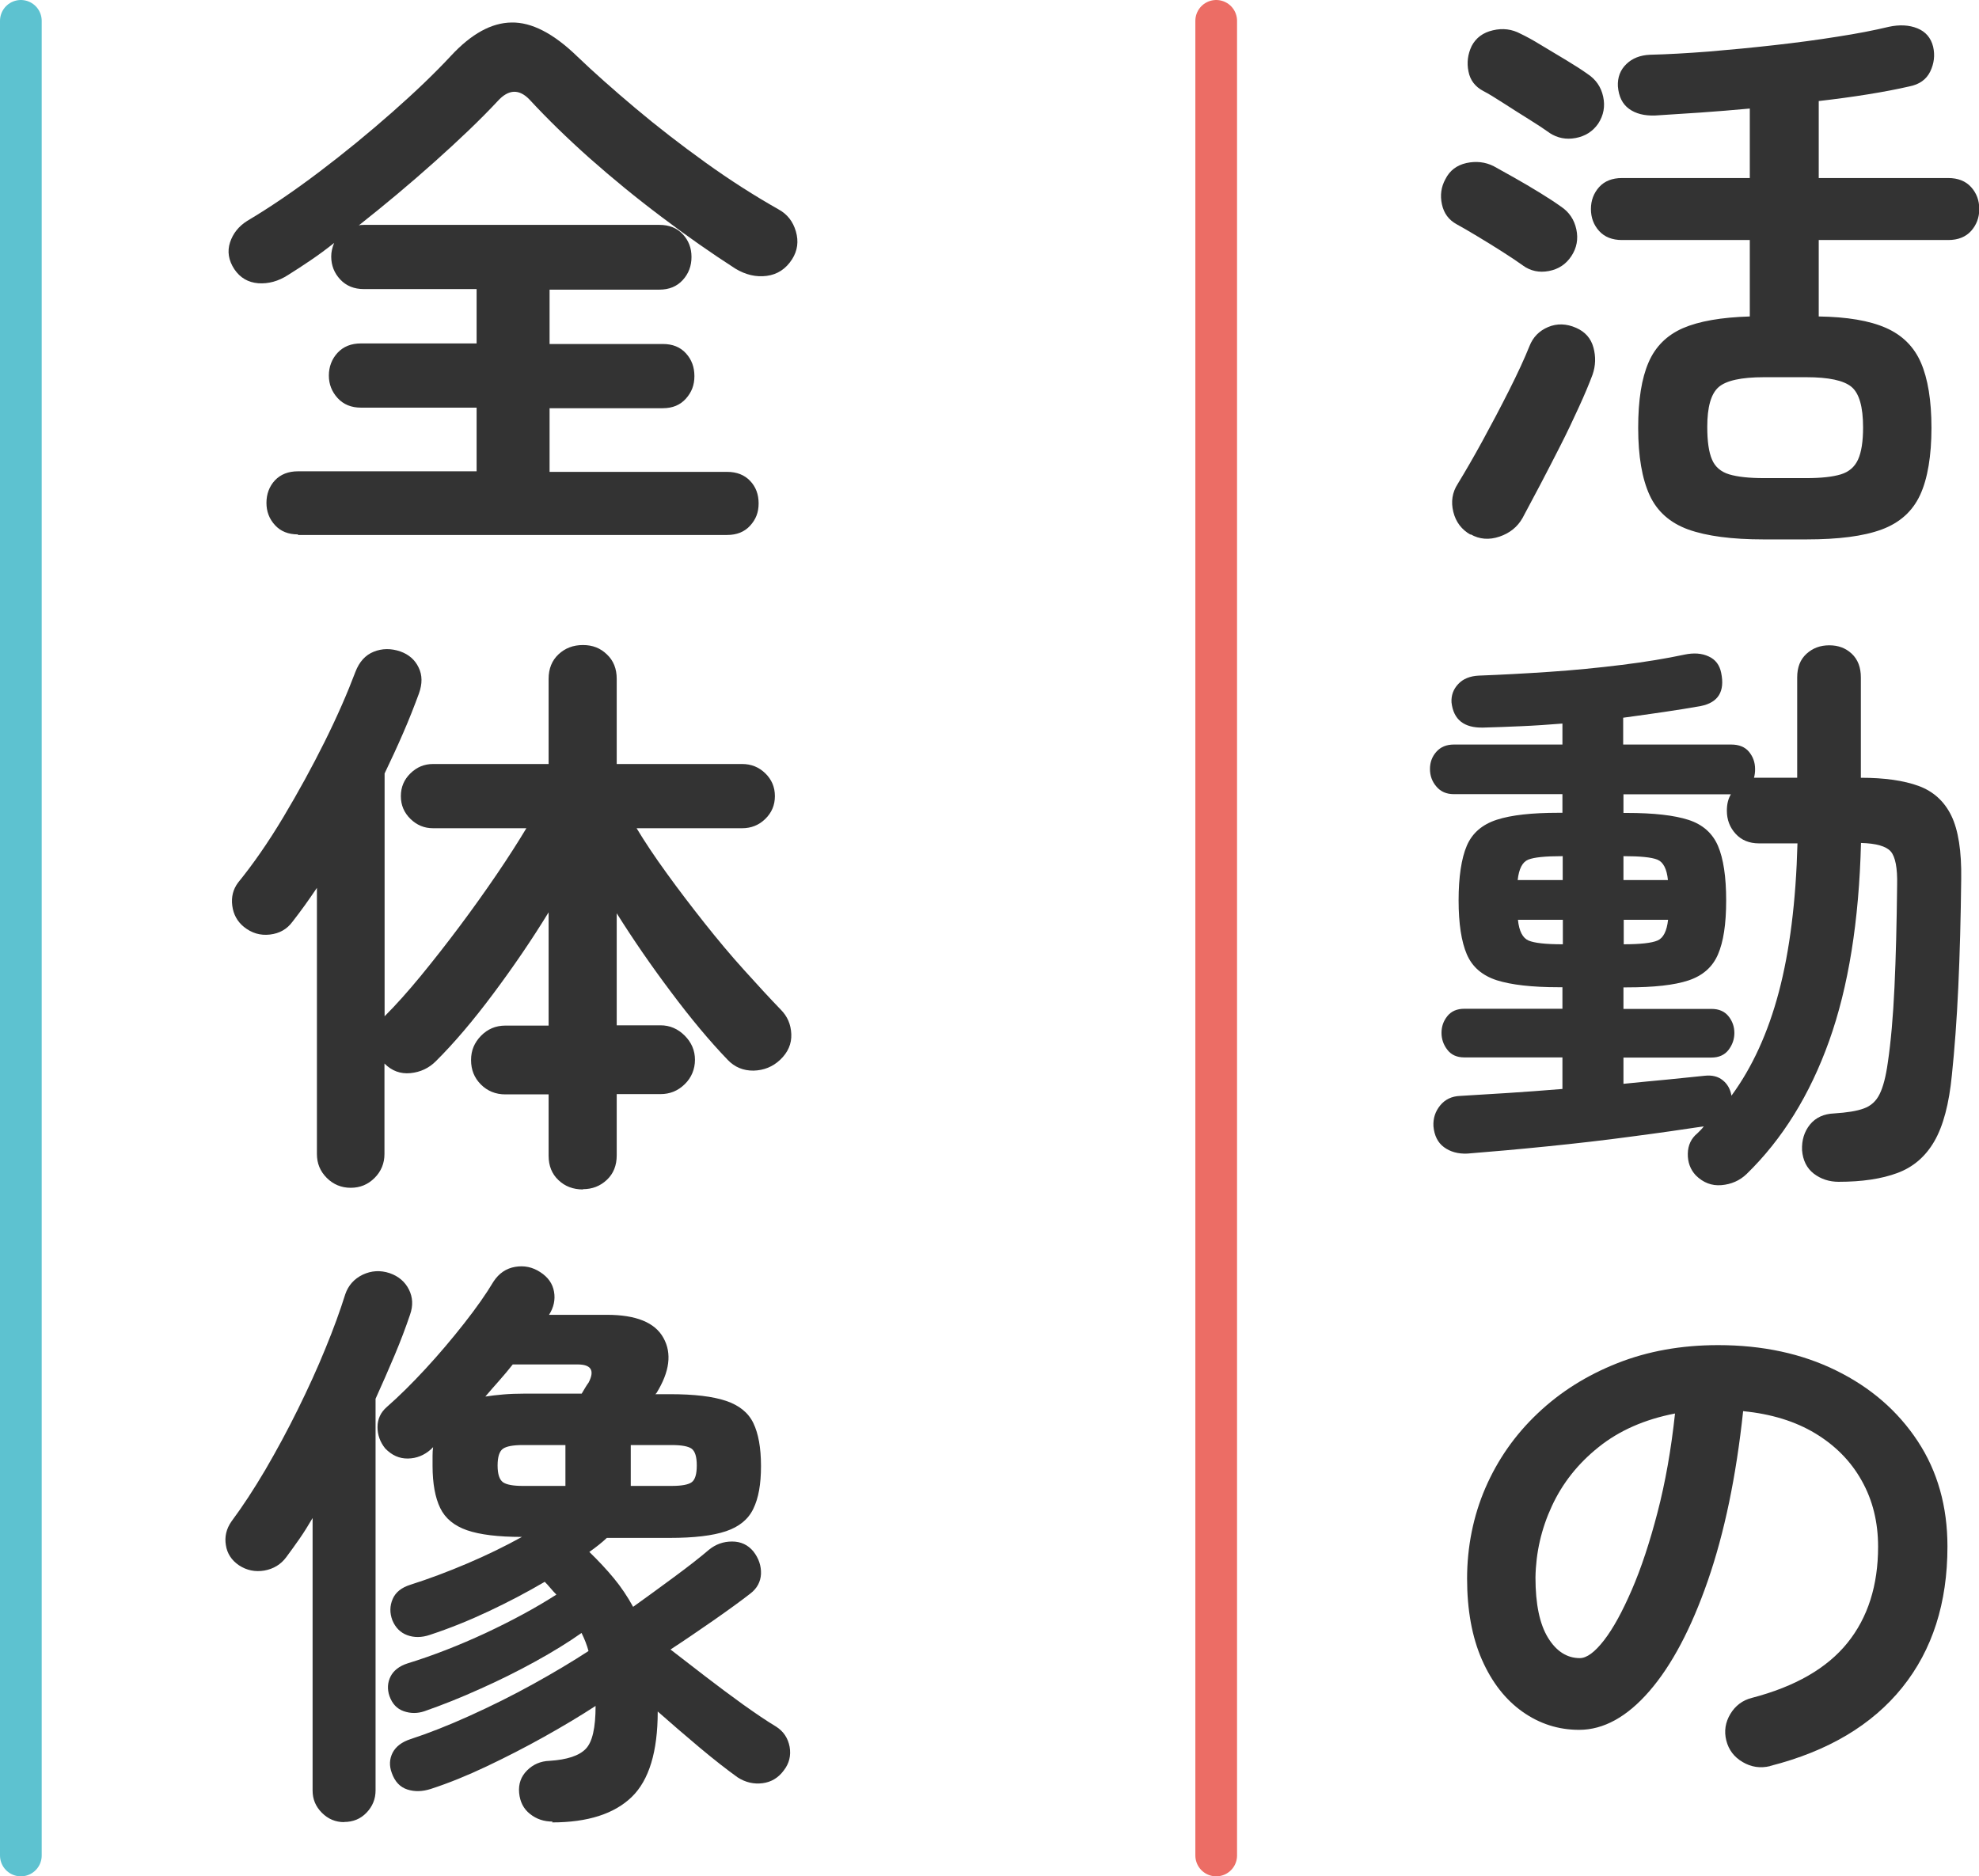
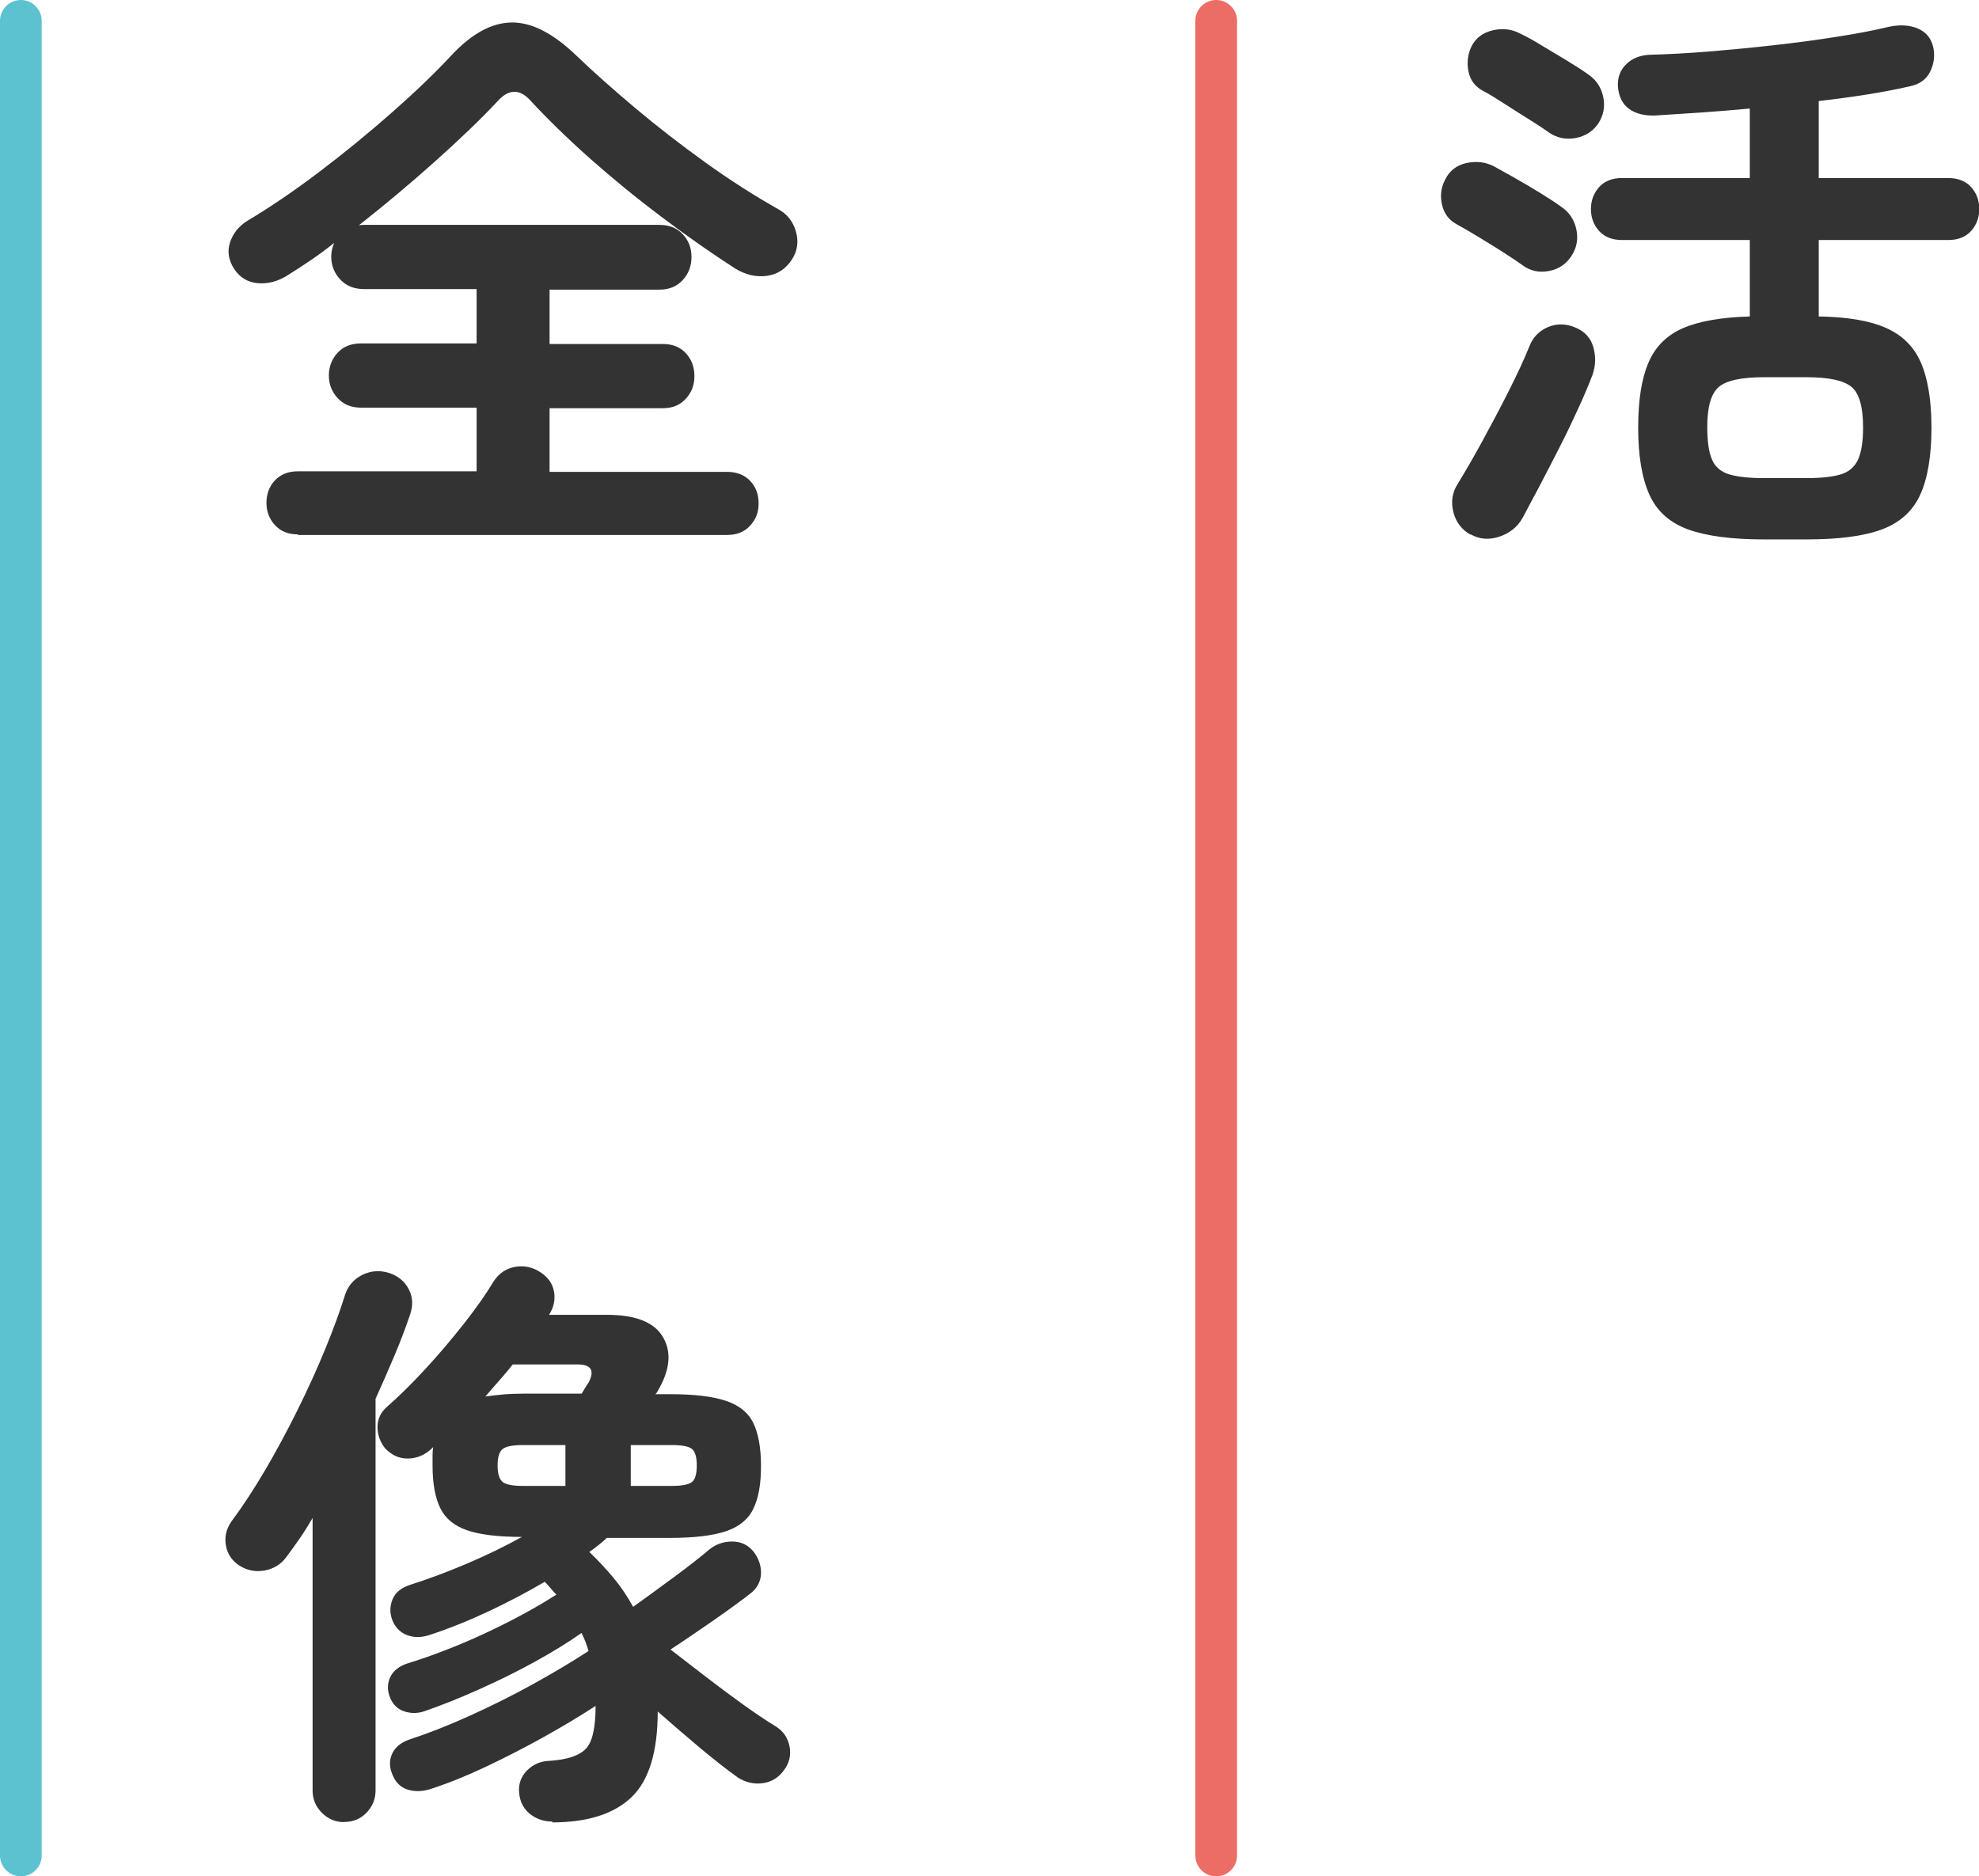
<svg xmlns="http://www.w3.org/2000/svg" id="_レイヤー_2" data-name="レイヤー 2" viewBox="0 0 142.38 135">
  <g id="_2_overall" data-name="2_overall">
    <g>
      <line x1="87.5" y1="1.5" x2="87.5" y2="133.5" style="fill: none; stroke: #ec6d65; stroke-linecap: round; stroke-miterlimit: 10; stroke-width: 3px;" />
      <line x1="1.5" y1="1.5" x2="1.5" y2="133.5" style="fill: none; stroke: #5dc2d0; stroke-linecap: round; stroke-miterlimit: 10; stroke-width: 3px;" />
      <g>
        <path d="M109.58,19.11c-.39-.28-.9-.62-1.51-1.01-.62-.39-1.22-.77-1.83-1.13-.6-.36-1.08-.64-1.45-.84-.56-.31-.91-.78-1.05-1.43-.14-.64-.06-1.25.25-1.81.31-.62.81-1,1.51-1.16.7-.15,1.36-.08,1.97.23.36.2.85.47,1.47.82.62.35,1.23.71,1.85,1.09.62.38,1.12.71,1.51.99.59.39.96.94,1.11,1.64.15.7.03,1.34-.36,1.93-.39.59-.93.94-1.62,1.07s-1.31,0-1.87-.4ZM105.8,38.47c-.64-.36-1.06-.91-1.24-1.64-.18-.73-.08-1.4.32-2.02.53-.87,1.13-1.9,1.78-3.09s1.29-2.4,1.91-3.63c.62-1.23,1.11-2.29,1.47-3.19.25-.64.7-1.1,1.34-1.37.64-.27,1.32-.25,2.02.06.64.28,1.06.75,1.24,1.41.18.66.16,1.31-.06,1.95-.25.67-.58,1.46-.99,2.35-.41.9-.85,1.83-1.34,2.79s-.97,1.9-1.45,2.81c-.48.91-.9,1.7-1.26,2.37-.36.64-.92,1.09-1.66,1.34-.74.25-1.44.2-2.08-.17ZM111.51,9.58c-.39-.28-.9-.62-1.53-1.01-.63-.39-1.24-.78-1.83-1.16s-1.06-.67-1.43-.86c-.59-.31-.95-.78-1.07-1.41-.13-.63-.05-1.24.23-1.83.31-.59.82-.97,1.53-1.13.71-.17,1.38-.08,1.99.25.36.17.85.43,1.45.8.6.36,1.22.73,1.85,1.11.63.38,1.14.71,1.53.99.59.39.96.93,1.11,1.62.15.69.04,1.34-.36,1.95-.39.56-.93.9-1.62,1.03-.69.13-1.31,0-1.87-.36ZM126.89,38.81c-2.3,0-4.1-.24-5.42-.71-1.32-.48-2.25-1.3-2.79-2.48s-.82-2.79-.82-4.83.25-3.56.74-4.7c.49-1.15,1.32-1.97,2.48-2.48,1.16-.5,2.76-.78,4.81-.84v-5.5h-9.2c-.7,0-1.25-.22-1.64-.65-.39-.43-.59-.96-.59-1.58s.2-1.14.59-1.58c.39-.43.94-.65,1.64-.65h9.2v-5c-1.21.11-2.39.21-3.57.29s-2.25.15-3.23.21c-.78.03-1.41-.13-1.89-.48-.48-.35-.74-.89-.8-1.62-.03-.64.17-1.18.61-1.6.43-.42,1-.64,1.7-.67,1.26-.03,2.67-.11,4.22-.23,1.55-.13,3.13-.28,4.72-.46,1.6-.18,3.11-.38,4.54-.61,1.43-.22,2.66-.46,3.7-.71.78-.17,1.47-.13,2.06.11.59.24.97.68,1.13,1.32.14.62.07,1.21-.21,1.79-.28.57-.78.93-1.51,1.07-.87.2-1.86.39-2.98.57-1.12.18-2.3.34-3.53.48v5.54h9.32c.7,0,1.25.22,1.64.65.39.43.59.96.59,1.58s-.2,1.14-.59,1.58c-.39.43-.94.65-1.64.65h-9.32v5.5c2.04.03,3.65.3,4.83.82,1.18.52,2.02,1.35,2.52,2.5.5,1.15.76,2.72.76,4.7s-.27,3.65-.82,4.83c-.55,1.18-1.47,2-2.77,2.48s-3.1.71-5.4.71h-3.07ZM126.89,34.4h3.07c1.06,0,1.89-.09,2.48-.27.59-.18,1-.54,1.24-1.07.24-.53.36-1.3.36-2.31,0-1.48-.28-2.46-.84-2.92-.56-.46-1.64-.69-3.23-.69h-3.07c-1.62,0-2.71.24-3.25.71-.55.48-.82,1.43-.82,2.86,0,1.04.11,1.82.34,2.35.22.53.64.89,1.24,1.07.6.18,1.43.27,2.5.27Z" style="fill: #333;" />
-         <path d="M132.3,85.03c-.7,0-1.3-.2-1.81-.59-.5-.39-.78-.95-.84-1.68-.03-.73.16-1.34.57-1.85.41-.5.99-.77,1.74-.8.92-.06,1.64-.17,2.14-.36.5-.18.88-.52,1.13-1.03.25-.5.45-1.26.59-2.27.22-1.48.38-3.3.48-5.44.1-2.14.16-4.58.19-7.33.03-1.23-.13-2.04-.46-2.42-.34-.38-1.05-.58-2.14-.61-.14,5.6-.9,10.35-2.29,14.24s-3.37,7.08-5.94,9.58c-.5.48-1.11.74-1.81.8-.7.06-1.32-.18-1.85-.71-.39-.42-.58-.94-.57-1.55.01-.62.25-1.11.69-1.47l.25-.25c.08-.08.15-.17.21-.25-1.46.22-3.18.47-5.17.73-1.99.27-4.02.5-6.09.71-2.07.21-3.99.38-5.75.52-.67.03-1.23-.13-1.68-.46s-.7-.84-.76-1.51c-.03-.56.13-1.06.48-1.49.35-.43.83-.67,1.45-.69,1.01-.06,2.15-.13,3.42-.21,1.27-.08,2.58-.18,3.93-.29v-2.27h-7.06c-.53,0-.94-.18-1.22-.55-.28-.36-.42-.77-.42-1.22s.14-.85.42-1.2c.28-.35.69-.53,1.22-.53h7.06v-1.55h-.29c-1.9,0-3.38-.17-4.43-.5-1.05-.34-1.77-.96-2.16-1.87-.39-.91-.59-2.21-.59-3.88s.2-3.02.59-3.93c.39-.91,1.11-1.53,2.16-1.87,1.05-.34,2.53-.5,4.43-.5h.29v-1.34h-7.81c-.53,0-.95-.18-1.26-.55-.31-.36-.46-.78-.46-1.26s.15-.89.46-1.24c.31-.35.73-.52,1.26-.52h7.81v-1.51c-1.01.08-2,.15-2.96.19s-1.88.08-2.75.1c-1.37.03-2.13-.57-2.27-1.81-.03-.5.13-.95.48-1.32.35-.38.85-.58,1.49-.61,1.6-.06,3.28-.15,5.06-.27s3.51-.29,5.21-.5,3.2-.46,4.52-.74c.67-.14,1.25-.1,1.74.13.49.22.79.62.9,1.18.28,1.34-.21,2.14-1.47,2.39-.78.14-1.65.28-2.6.42-.95.14-1.95.28-2.98.42v1.93h7.77c.56,0,.99.17,1.28.52.29.35.44.76.44,1.24,0,.11,0,.22-.02.34-.01.11-.04.21-.06.29h3.11v-7.22c0-.73.22-1.29.67-1.7.45-.41.99-.61,1.64-.61s1.18.2,1.62.61c.43.41.65.97.65,1.7v7.22c1.71,0,3.09.2,4.16.59,1.06.39,1.85,1.11,2.35,2.14s.74,2.55.71,4.54c-.03,2.8-.1,5.4-.21,7.79-.11,2.39-.27,4.5-.46,6.32-.2,2.07-.62,3.66-1.26,4.77-.64,1.11-1.53,1.87-2.67,2.29-1.13.42-2.54.63-4.22.63ZM109.2,63.32h3.23v-1.72h-.04c-1.2,0-2.02.08-2.44.25-.42.17-.67.66-.76,1.47ZM112.4,67.94h.04v-1.76h-3.23c.08.81.34,1.31.76,1.49.42.18,1.23.27,2.44.27ZM124.58,78.82c1.48-2.02,2.62-4.5,3.4-7.45.78-2.95,1.23-6.52,1.34-10.69h-2.77c-.7,0-1.26-.23-1.68-.69s-.63-1.01-.63-1.66c0-.48.1-.87.29-1.18h-7.73v1.34h.25c1.93,0,3.41.17,4.43.5s1.73.96,2.12,1.87c.39.91.59,2.22.59,3.93s-.2,2.98-.59,3.88c-.39.91-1.1,1.53-2.12,1.87s-2.5.5-4.43.5h-.25v1.55h6.34c.53,0,.94.18,1.22.53.28.35.42.75.42,1.2s-.14.85-.42,1.22c-.28.36-.69.55-1.22.55h-6.34v1.89c1.12-.11,2.18-.22,3.19-.31,1.01-.1,1.89-.19,2.65-.27.53-.06.97.05,1.3.32.34.27.55.64.63,1.11ZM116.81,63.32h3.19c-.08-.81-.34-1.3-.76-1.47s-1.23-.25-2.44-.25v1.72ZM116.81,67.94c1.2,0,2.02-.09,2.44-.27.42-.18.67-.68.76-1.49h-3.19v1.76Z" style="fill: #333;" />
-         <path d="M127.35,127.07c-.7.17-1.36.07-1.97-.29-.62-.36-1.01-.88-1.18-1.55-.17-.67-.07-1.31.29-1.91.36-.6.88-.99,1.55-1.16,3.11-.81,5.4-2.13,6.87-3.95,1.47-1.82,2.21-4.13,2.21-6.93,0-1.76-.39-3.35-1.18-4.75-.78-1.4-1.9-2.53-3.34-3.4-1.44-.87-3.17-1.4-5.19-1.6-.5,4.7-1.35,8.77-2.54,12.2-1.19,3.43-2.59,6.08-4.2,7.94-1.61,1.86-3.3,2.79-5.06,2.79-1.48,0-2.84-.43-4.07-1.3-1.23-.87-2.2-2.11-2.92-3.74-.71-1.62-1.07-3.57-1.07-5.84s.44-4.5,1.32-6.53c.88-2.03,2.13-3.82,3.76-5.36,1.62-1.54,3.53-2.74,5.73-3.61,2.2-.87,4.61-1.3,7.25-1.3,3.19,0,6.03.61,8.5,1.83,2.48,1.22,4.43,2.91,5.86,5.08s2.14,4.7,2.14,7.58c0,4.06-1.08,7.44-3.25,10.14-2.17,2.7-5.34,4.59-9.51,5.65ZM113.66,119.3c.5,0,1.08-.43,1.74-1.28.66-.85,1.32-2.06,2-3.63s1.29-3.42,1.85-5.57.98-4.51,1.26-7.12c-2.18.42-4.02,1.23-5.5,2.42-1.49,1.19-2.6,2.6-3.36,4.24s-1.15,3.35-1.18,5.14c0,1.91.3,3.35.9,4.33.6.98,1.37,1.47,2.29,1.47Z" style="fill: #333;" />
        <path d="M21.44,38.45c-.7,0-1.25-.22-1.66-.67s-.61-.98-.61-1.6.2-1.18.61-1.62c.41-.43.96-.65,1.66-.65h12.85v-4.58h-8.32c-.7,0-1.26-.23-1.68-.69s-.63-1-.63-1.62.21-1.19.63-1.64c.42-.45.98-.67,1.68-.67h8.32v-3.91h-8.11c-.7,0-1.27-.23-1.7-.69-.43-.46-.65-1.01-.65-1.66,0-.31.07-.63.21-.97-.56.45-1.12.86-1.68,1.24-.56.38-1.11.74-1.64,1.07-.7.45-1.41.64-2.14.59-.73-.06-1.3-.39-1.72-1.01-.42-.64-.52-1.29-.31-1.93.21-.64.62-1.16,1.24-1.55,1.65-.98,3.38-2.16,5.19-3.53,1.81-1.37,3.54-2.79,5.21-4.26,1.67-1.47,3.09-2.83,4.26-4.09,1.46-1.57,2.9-2.37,4.35-2.39,1.44-.03,3.02.78,4.73,2.44,1.2,1.15,2.6,2.39,4.18,3.72,1.58,1.33,3.26,2.63,5.04,3.91s3.54,2.4,5.27,3.38c.62.34,1.03.86,1.24,1.58s.12,1.38-.27,2c-.45.7-1.06,1.1-1.83,1.2-.77.1-1.52-.08-2.25-.52-1.74-1.12-3.51-2.36-5.31-3.72-1.81-1.36-3.53-2.77-5.17-4.22-1.64-1.46-3.07-2.86-4.31-4.2-.76-.81-1.53-.78-2.31.08-1.23,1.32-2.75,2.77-4.54,4.37-1.79,1.6-3.61,3.12-5.46,4.58.08-.03.21-.04.38-.04h21.25c.7,0,1.26.22,1.68.67.42.45.63.99.63,1.64s-.21,1.2-.63,1.66-.98.69-1.68.69h-7.9v3.91h8.15c.7,0,1.25.22,1.66.67.41.45.61.99.61,1.64s-.2,1.16-.61,1.62c-.41.46-.96.69-1.66.69h-8.15v4.58h12.77c.7,0,1.25.22,1.66.65.41.43.61.97.61,1.62s-.2,1.15-.61,1.6c-.41.45-.96.67-1.66.67h-30.87Z" style="fill: #333;" />
-         <path d="M41.94,85.58c-.7,0-1.29-.22-1.76-.67-.48-.45-.71-1.04-.71-1.76v-4.41h-3.11c-.7,0-1.29-.24-1.76-.71-.48-.48-.71-1.06-.71-1.76s.24-1.25.71-1.74c.48-.49,1.06-.74,1.76-.74h3.11v-8.15c-1.2,1.96-2.53,3.91-3.97,5.84s-2.82,3.56-4.14,4.87c-.5.5-1.11.79-1.83.86s-1.34-.16-1.87-.69v6.51c0,.67-.24,1.25-.71,1.72-.48.48-1.05.71-1.72.71s-1.25-.24-1.72-.71c-.48-.48-.71-1.05-.71-1.72v-19.15c-.28.42-.57.83-.86,1.24-.29.41-.6.81-.9,1.2-.39.53-.93.84-1.62.92-.69.08-1.31-.1-1.87-.55-.48-.39-.76-.9-.84-1.53s.06-1.18.42-1.66c1.09-1.34,2.18-2.91,3.25-4.7s2.07-3.61,2.98-5.44c.91-1.83,1.64-3.51,2.21-5.02.28-.73.72-1.21,1.32-1.45.6-.24,1.24-.25,1.91-.02.62.22,1.06.61,1.32,1.16.27.55.27,1.17.02,1.87-.34.92-.71,1.87-1.13,2.83-.42.97-.87,1.94-1.34,2.92v17.47c.81-.81,1.68-1.78,2.6-2.9s1.86-2.32,2.81-3.59,1.84-2.52,2.67-3.74,1.53-2.32,2.12-3.3h-6.72c-.62,0-1.16-.22-1.62-.67-.46-.45-.69-.99-.69-1.64s.23-1.19.69-1.64c.46-.45,1-.67,1.62-.67h8.32v-6.13c0-.73.24-1.32.71-1.76.48-.45,1.06-.67,1.76-.67s1.25.22,1.72.67c.48.45.71,1.04.71,1.76v6.13h9.03c.64,0,1.2.22,1.66.67.46.45.69.99.69,1.64s-.23,1.19-.69,1.64-1.02.67-1.66.67h-7.6c.59.98,1.31,2.06,2.16,3.23.85,1.18,1.76,2.37,2.71,3.57.95,1.2,1.91,2.35,2.88,3.42.97,1.08,1.84,2.02,2.62,2.83.48.48.73,1.06.76,1.76.03.7-.24,1.32-.8,1.85-.53.5-1.17.76-1.91.78-.74.01-1.37-.25-1.87-.78-1.29-1.34-2.65-2.97-4.07-4.87-1.43-1.9-2.73-3.79-3.91-5.67v8.06h3.15c.67,0,1.25.25,1.74.74.49.49.74,1.07.74,1.74s-.25,1.29-.74,1.76c-.49.48-1.07.71-1.74.71h-3.15v4.41c0,.73-.24,1.32-.71,1.76-.48.45-1.05.67-1.72.67Z" style="fill: #333;" />
        <path d="M24.76,131.1c-.62,0-1.15-.22-1.6-.67-.45-.45-.67-.98-.67-1.6v-19.61c-.31.53-.62,1.03-.94,1.49-.32.46-.64.9-.95,1.32-.39.53-.92.85-1.58.97-.66.11-1.27-.01-1.83-.38-.53-.36-.85-.85-.94-1.45-.1-.6.03-1.17.4-1.7.81-1.09,1.62-2.33,2.44-3.72.81-1.39,1.59-2.83,2.33-4.33.74-1.5,1.41-2.96,1.99-4.39.59-1.43,1.06-2.73,1.43-3.91.22-.64.64-1.11,1.26-1.41.62-.29,1.26-.33,1.93-.11.64.22,1.11.62,1.39,1.18.28.56.31,1.16.08,1.81-.31.92-.68,1.9-1.11,2.92-.43,1.02-.89,2.07-1.37,3.13v28.18c0,.62-.22,1.15-.65,1.6-.43.45-.97.67-1.62.67ZM39.75,131.06c-.62,0-1.16-.18-1.62-.55-.46-.36-.72-.87-.78-1.51-.06-.64.13-1.18.57-1.62.43-.43.97-.67,1.62-.69,1.26-.08,2.13-.37,2.6-.86.48-.49.71-1.52.71-3.09-1.12.73-2.36,1.47-3.72,2.23-1.36.76-2.73,1.46-4.12,2.12-1.39.66-2.72,1.2-4.01,1.62-.62.2-1.18.21-1.7.04-.52-.17-.89-.56-1.11-1.18-.2-.53-.17-1.02.06-1.47.24-.45.67-.77,1.28-.97,1.29-.42,2.71-.98,4.26-1.68,1.55-.7,3.08-1.46,4.58-2.29,1.5-.83,2.82-1.62,3.97-2.37-.11-.42-.28-.85-.5-1.3-.95.67-2.07,1.36-3.34,2.06-1.27.7-2.6,1.36-3.97,1.97-1.37.62-2.7,1.15-3.99,1.6-.5.17-1,.17-1.49,0-.49-.17-.83-.53-1.03-1.09-.17-.5-.14-.97.08-1.41.22-.43.63-.75,1.22-.94,1.82-.56,3.69-1.29,5.61-2.18,1.92-.9,3.62-1.82,5.1-2.77-.14-.14-.28-.29-.42-.46-.14-.17-.28-.32-.42-.46-1.29.76-2.63,1.46-4.03,2.12-1.4.66-2.81,1.23-4.24,1.7-.59.2-1.13.2-1.62.02-.49-.18-.85-.54-1.07-1.07-.2-.53-.19-1.04.02-1.53.21-.49.64-.83,1.28-1.03,1.32-.42,2.68-.93,4.09-1.53,1.41-.6,2.72-1.24,3.93-1.91-1.71,0-3.02-.16-3.95-.48-.92-.32-1.57-.85-1.93-1.6-.36-.74-.55-1.76-.55-3.04v-.71c0-.22.01-.43.04-.63l-.17.17c-.48.42-1.02.64-1.64.65-.62.01-1.16-.23-1.64-.73-.36-.45-.55-.96-.55-1.53s.22-1.06.67-1.45c.87-.76,1.79-1.67,2.77-2.73.98-1.06,1.91-2.16,2.79-3.28.88-1.12,1.59-2.13,2.12-3.02.39-.59.91-.94,1.55-1.05.64-.11,1.25.01,1.81.38.56.36.89.83.99,1.41.1.57-.02,1.13-.36,1.66h4.16c2.1,0,3.46.55,4.07,1.66.62,1.11.45,2.43-.5,3.97l-.08.08h1.05c1.74,0,3.08.16,4.03.48.95.32,1.61.85,1.97,1.6s.55,1.77.55,3.09-.18,2.31-.55,3.07c-.36.76-1.02,1.3-1.97,1.62-.95.32-2.3.48-4.03.48h-4.54c-.36.34-.78.67-1.26,1.01.64.62,1.23,1.25,1.76,1.89.53.64.99,1.33,1.39,2.06.9-.64,1.88-1.36,2.94-2.14,1.06-.78,1.9-1.44,2.52-1.97.48-.39,1.03-.59,1.66-.59s1.14.24,1.53.71c.39.5.57,1.04.55,1.62-.03.57-.28,1.04-.76,1.41-.64.5-1.52,1.14-2.62,1.91-1.11.77-2.15,1.48-3.13,2.12.76.59,1.59,1.23,2.5,1.93s1.81,1.37,2.71,2.02c.9.64,1.69,1.18,2.39,1.6.53.34.85.82.97,1.45.11.63-.03,1.2-.42,1.7-.39.53-.9.84-1.53.92s-1.23-.06-1.79-.42c-.78-.56-1.69-1.27-2.73-2.14-1.04-.87-2.04-1.74-3.02-2.6,0,2.88-.62,4.94-1.87,6.15s-3.16,1.83-5.73,1.83ZM34.92,100.48c.39-.06.82-.11,1.28-.15s.97-.06,1.53-.06h4.12c.08-.14.17-.28.25-.42.08-.14.17-.27.25-.38.45-.87.18-1.3-.8-1.3h-4.66c-.31.39-.63.78-.97,1.16s-.67.76-1.01,1.16ZM37.61,106.91h3.07v-2.94h-3.07c-.7,0-1.18.09-1.43.27-.25.18-.38.58-.38,1.2s.13,1.01.38,1.2c.25.18.73.27,1.43.27ZM45.38,106.91h2.94c.73,0,1.21-.09,1.45-.27.24-.18.36-.58.36-1.2s-.12-1.01-.36-1.2c-.24-.18-.72-.27-1.45-.27h-2.94v2.94Z" style="fill: #333;" />
      </g>
    </g>
  </g>
</svg>